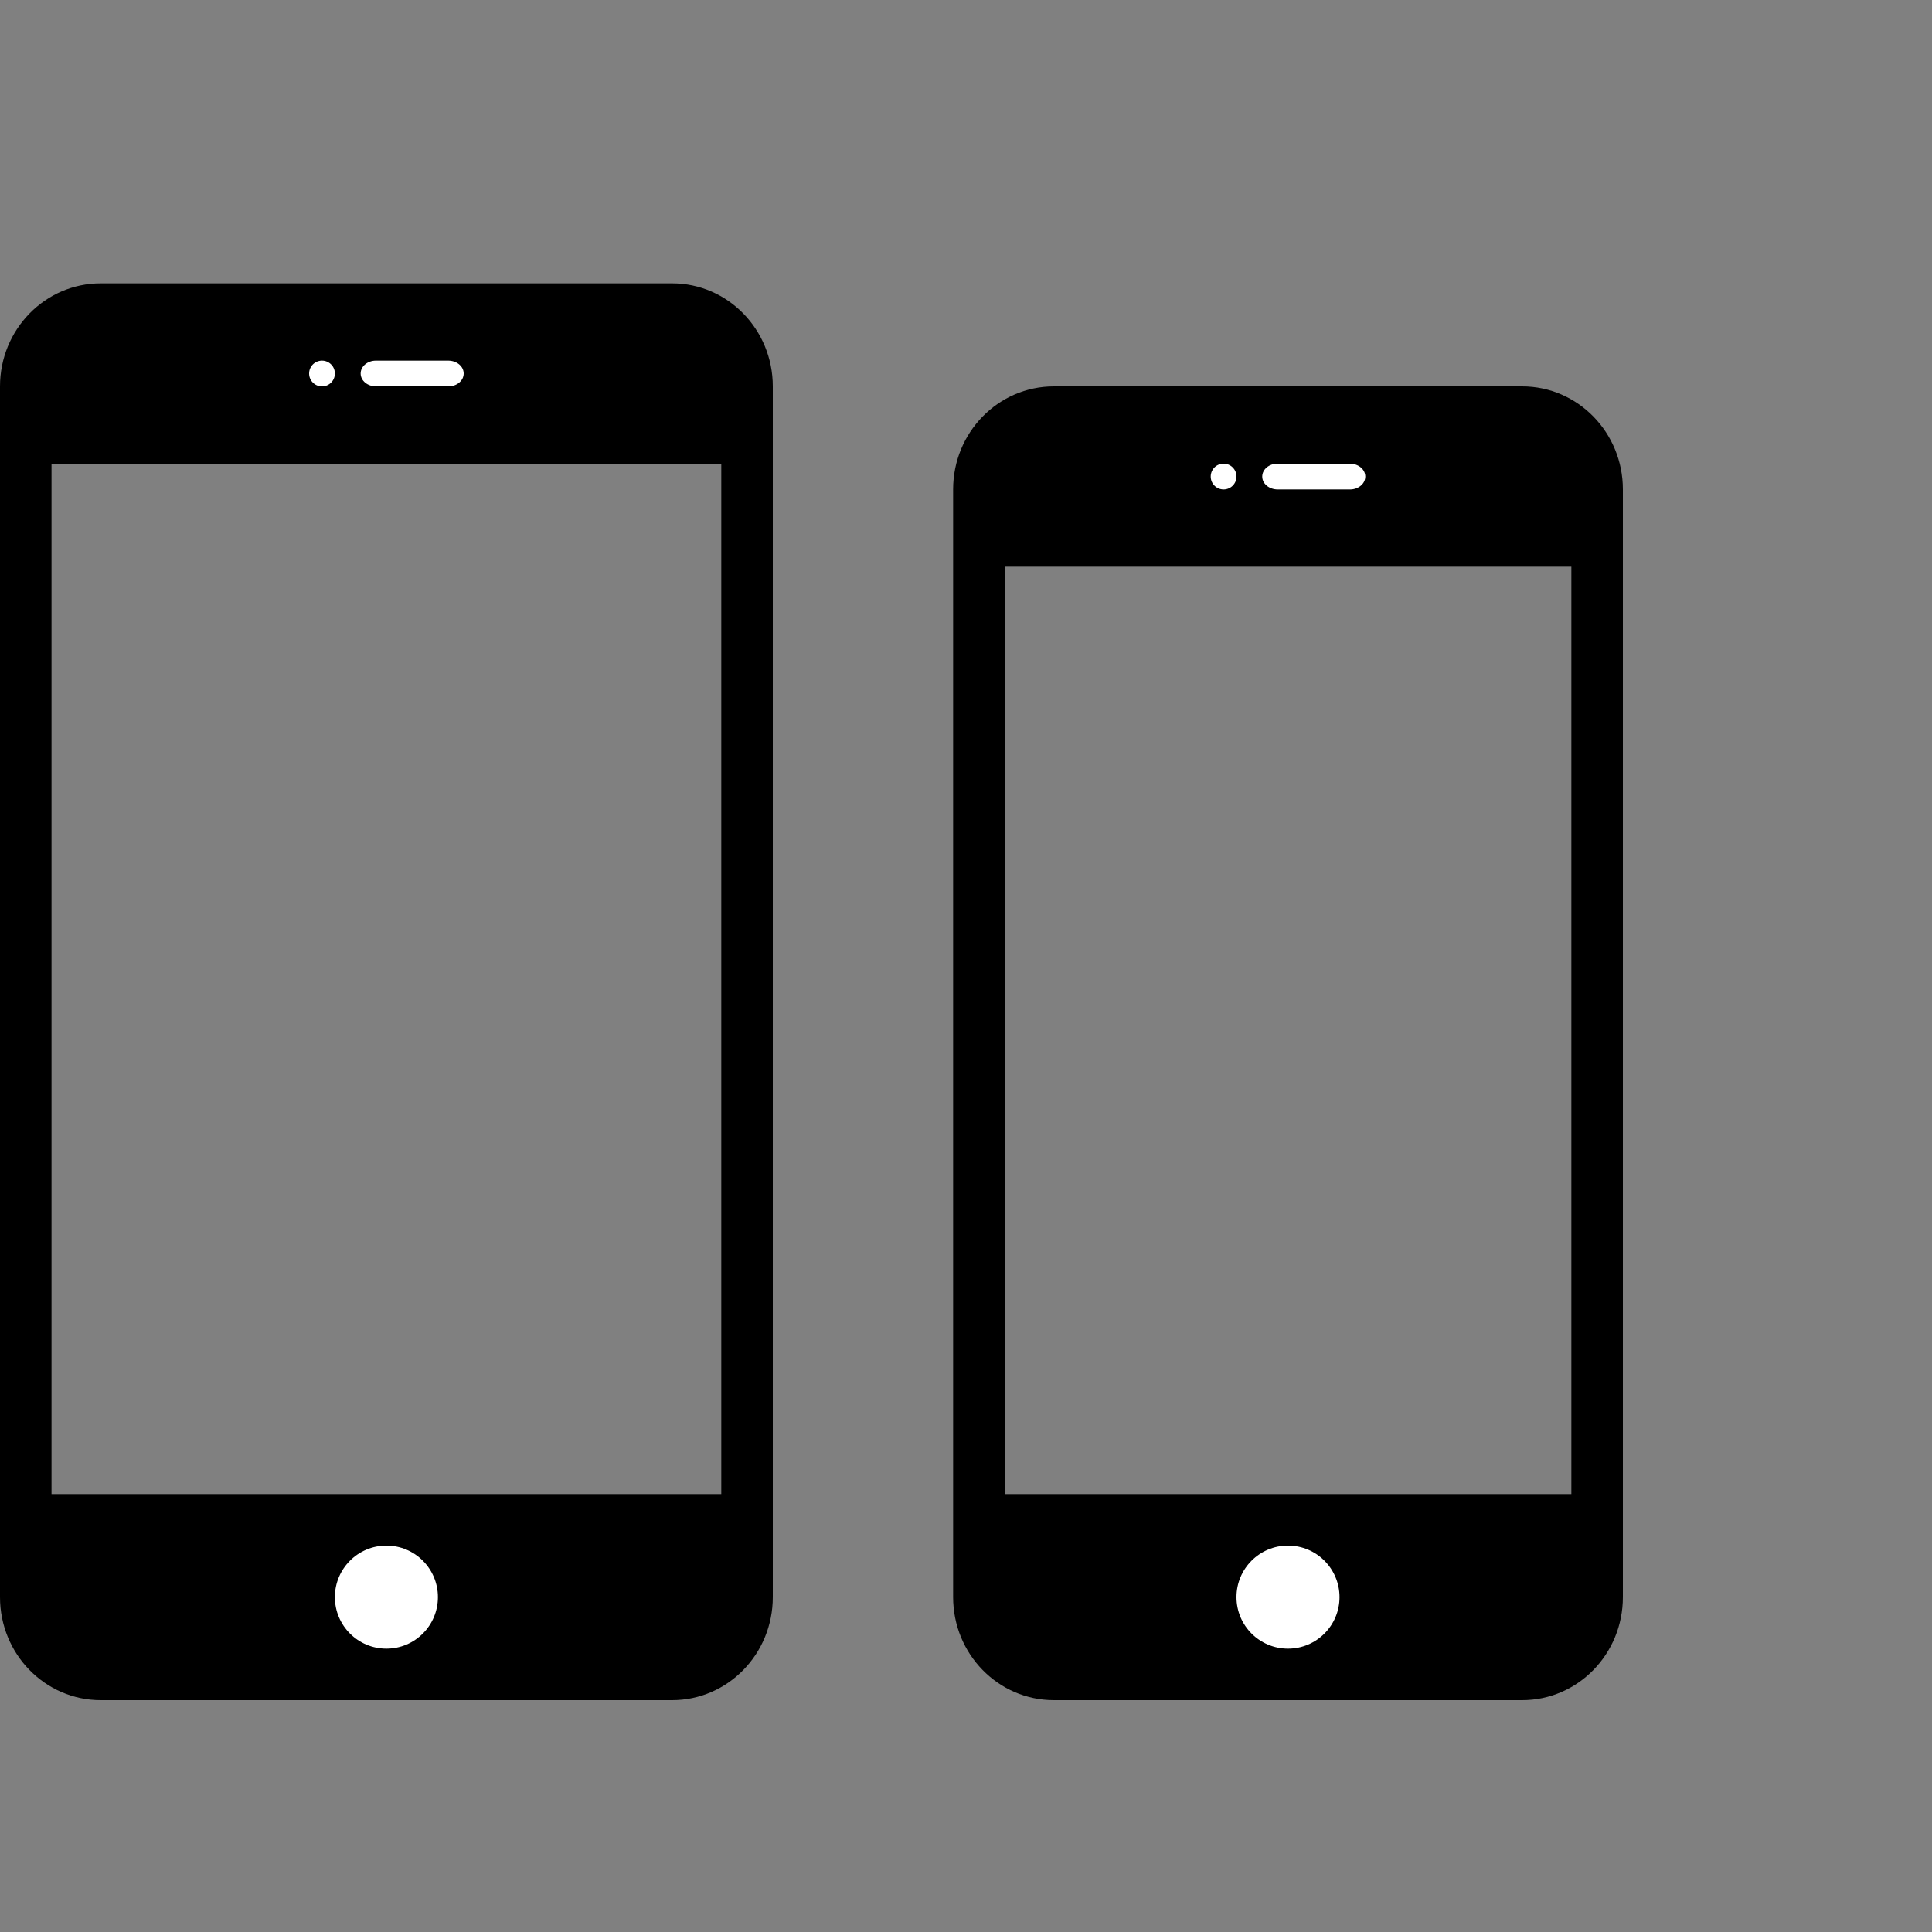
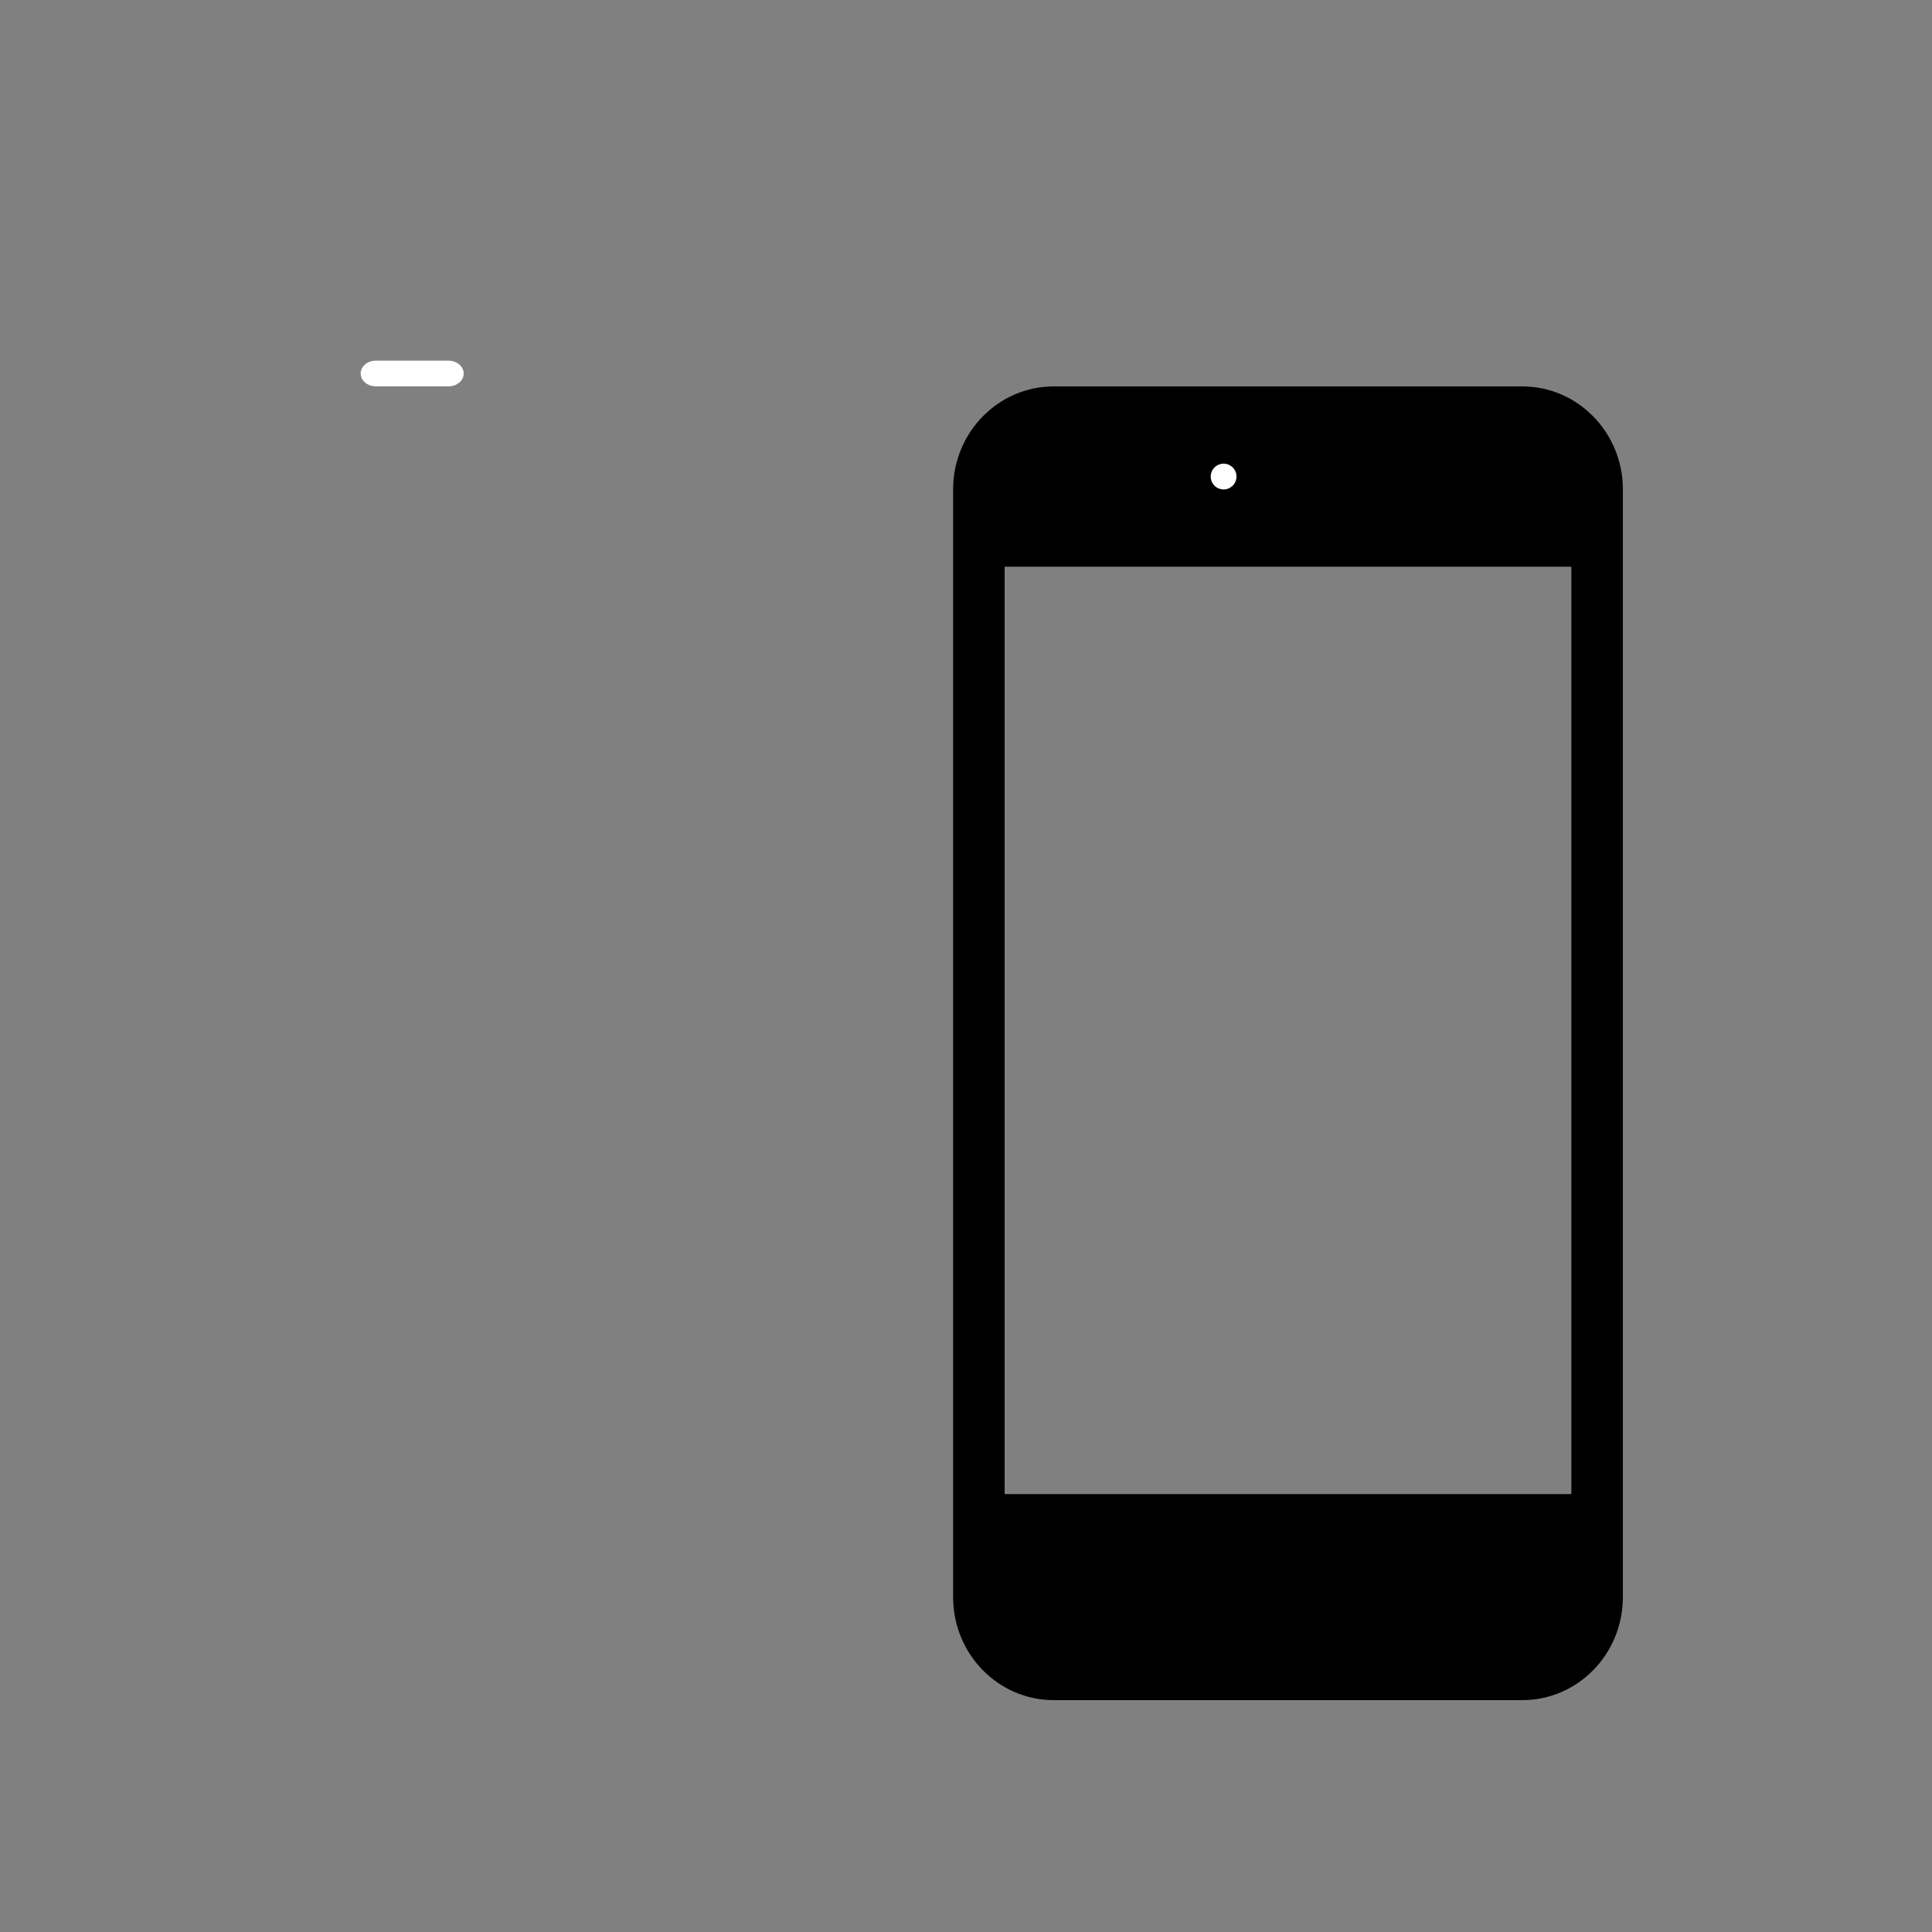
<svg xmlns="http://www.w3.org/2000/svg" version="1.1" id="Layer_1" x="0px" y="0px" width="75px" height="75px" viewBox="0 0 75 75" enable-background="new 0 0 75 75" xml:space="preserve">
  <rect x="0" y="0" width="75" height="75" fill="#808080" stroke="none" />
  <g>
-     <path d="M26.09,11H3.91C1.75,11,0,12.79,0,15v47c0,2.21,1.75,4,3.91,4h22.18c2.16,0,3.91-1.79,3.91-4V15   C30,12.79,28.25,11,26.09,11z M28,58H2V18h26V58z" />
-     <circle fill="#FFFFFF" cx="15" cy="62" r="2" />
    <g>
      <path fill="#FFFFFF" d="M18,14.5c0,0.28-0.27,0.5-0.59,0.5h-2.81C14.27,15,14,14.78,14,14.5l0,0c0-0.28,0.27-0.5,0.59-0.5h2.81    C17.73,14,18,14.22,18,14.5L18,14.5z" />
-       <circle fill="#FFFFFF" cx="12.5" cy="14.5" r="0.5" />
    </g>
  </g>
  <g>
    <path d="M59.09,15H40.91C38.75,15,37,16.79,37,19v43c0,2.21,1.75,4,3.91,4h18.18c2.16,0,3.91-1.79,3.91-4V19   C63,16.79,61.25,15,59.09,15z M61,58H39V22h22V58z" />
-     <circle fill="#FFFFFF" cx="50" cy="62" r="2" />
    <g>
-       <path fill="#FFFFFF" d="M53,18.5c0,0.28-0.27,0.5-0.59,0.5h-2.81C49.27,19,49,18.78,49,18.5l0,0c0-0.28,0.27-0.5,0.59-0.5h2.81    C52.73,18,53,18.22,53,18.5L53,18.5z" />
      <circle fill="#FFFFFF" cx="47.5" cy="18.5" r="0.5" />
    </g>
  </g>
</svg>